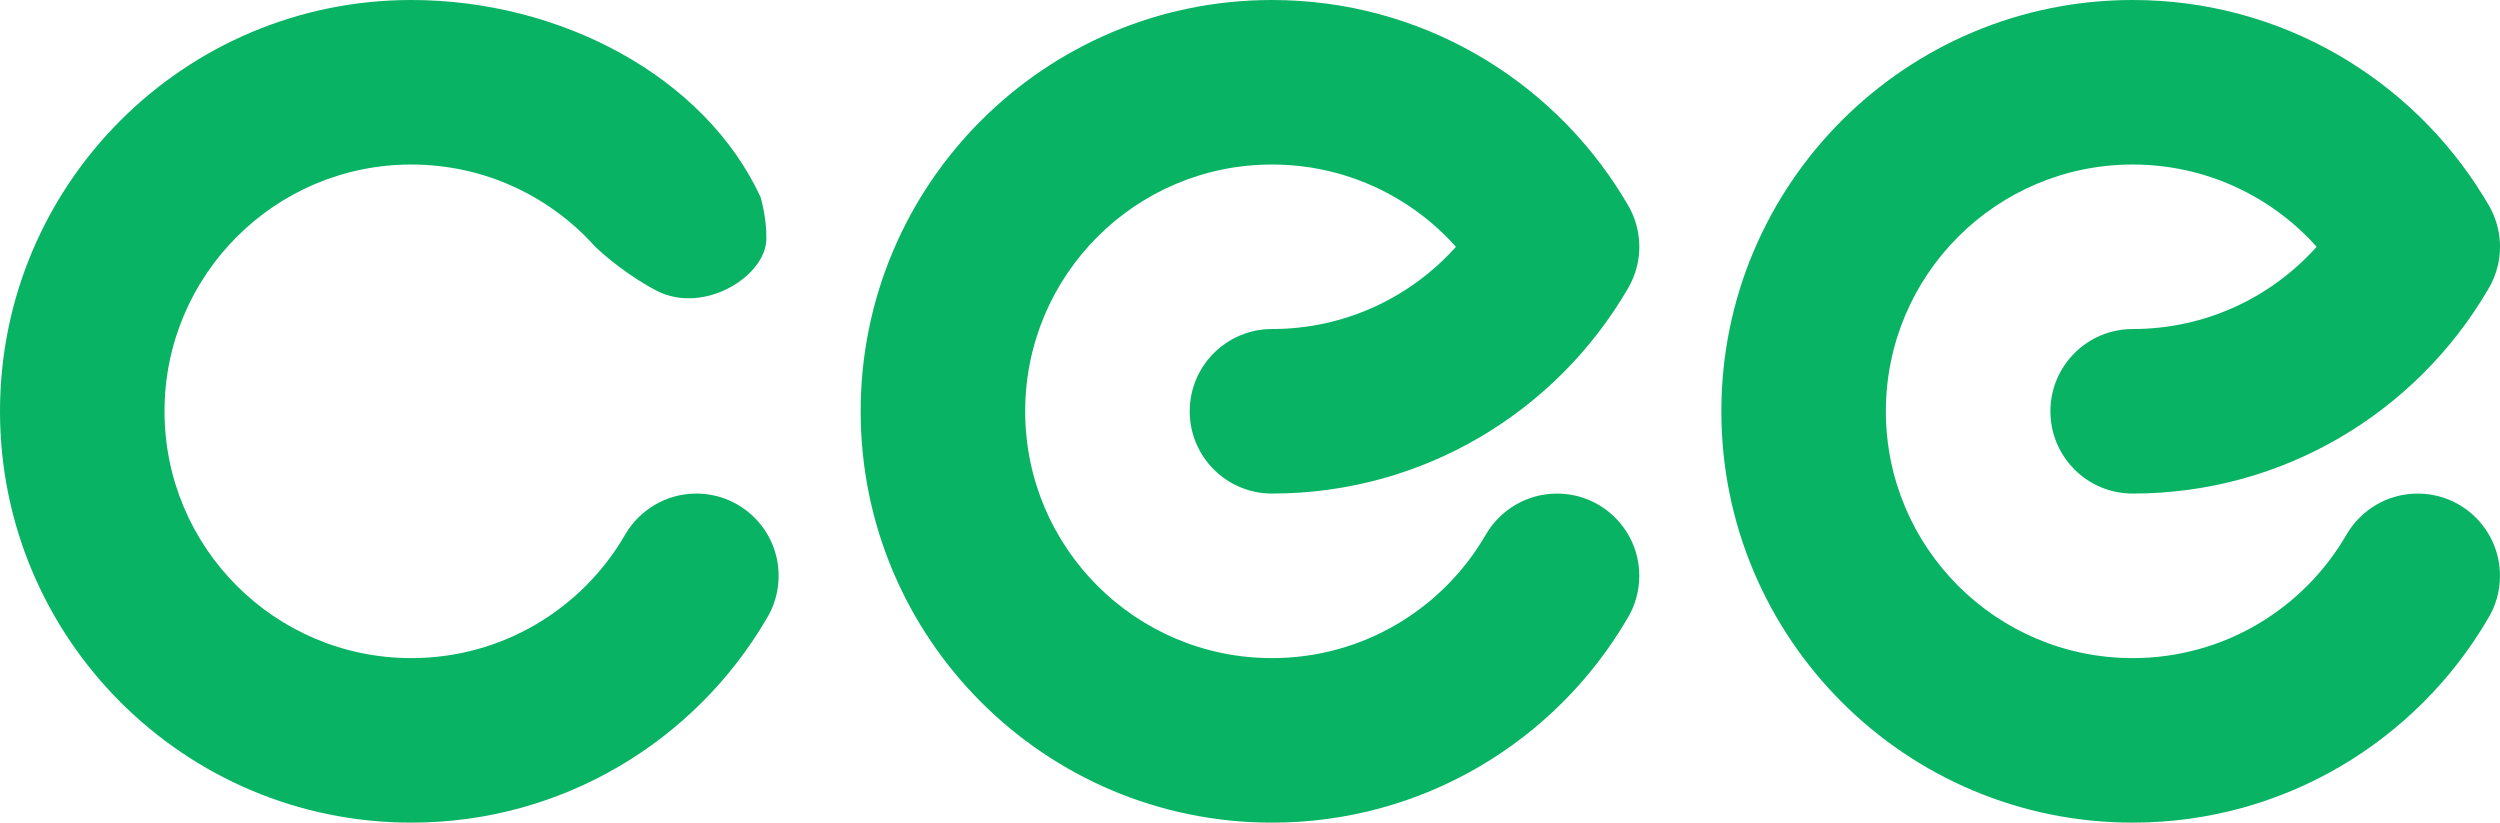
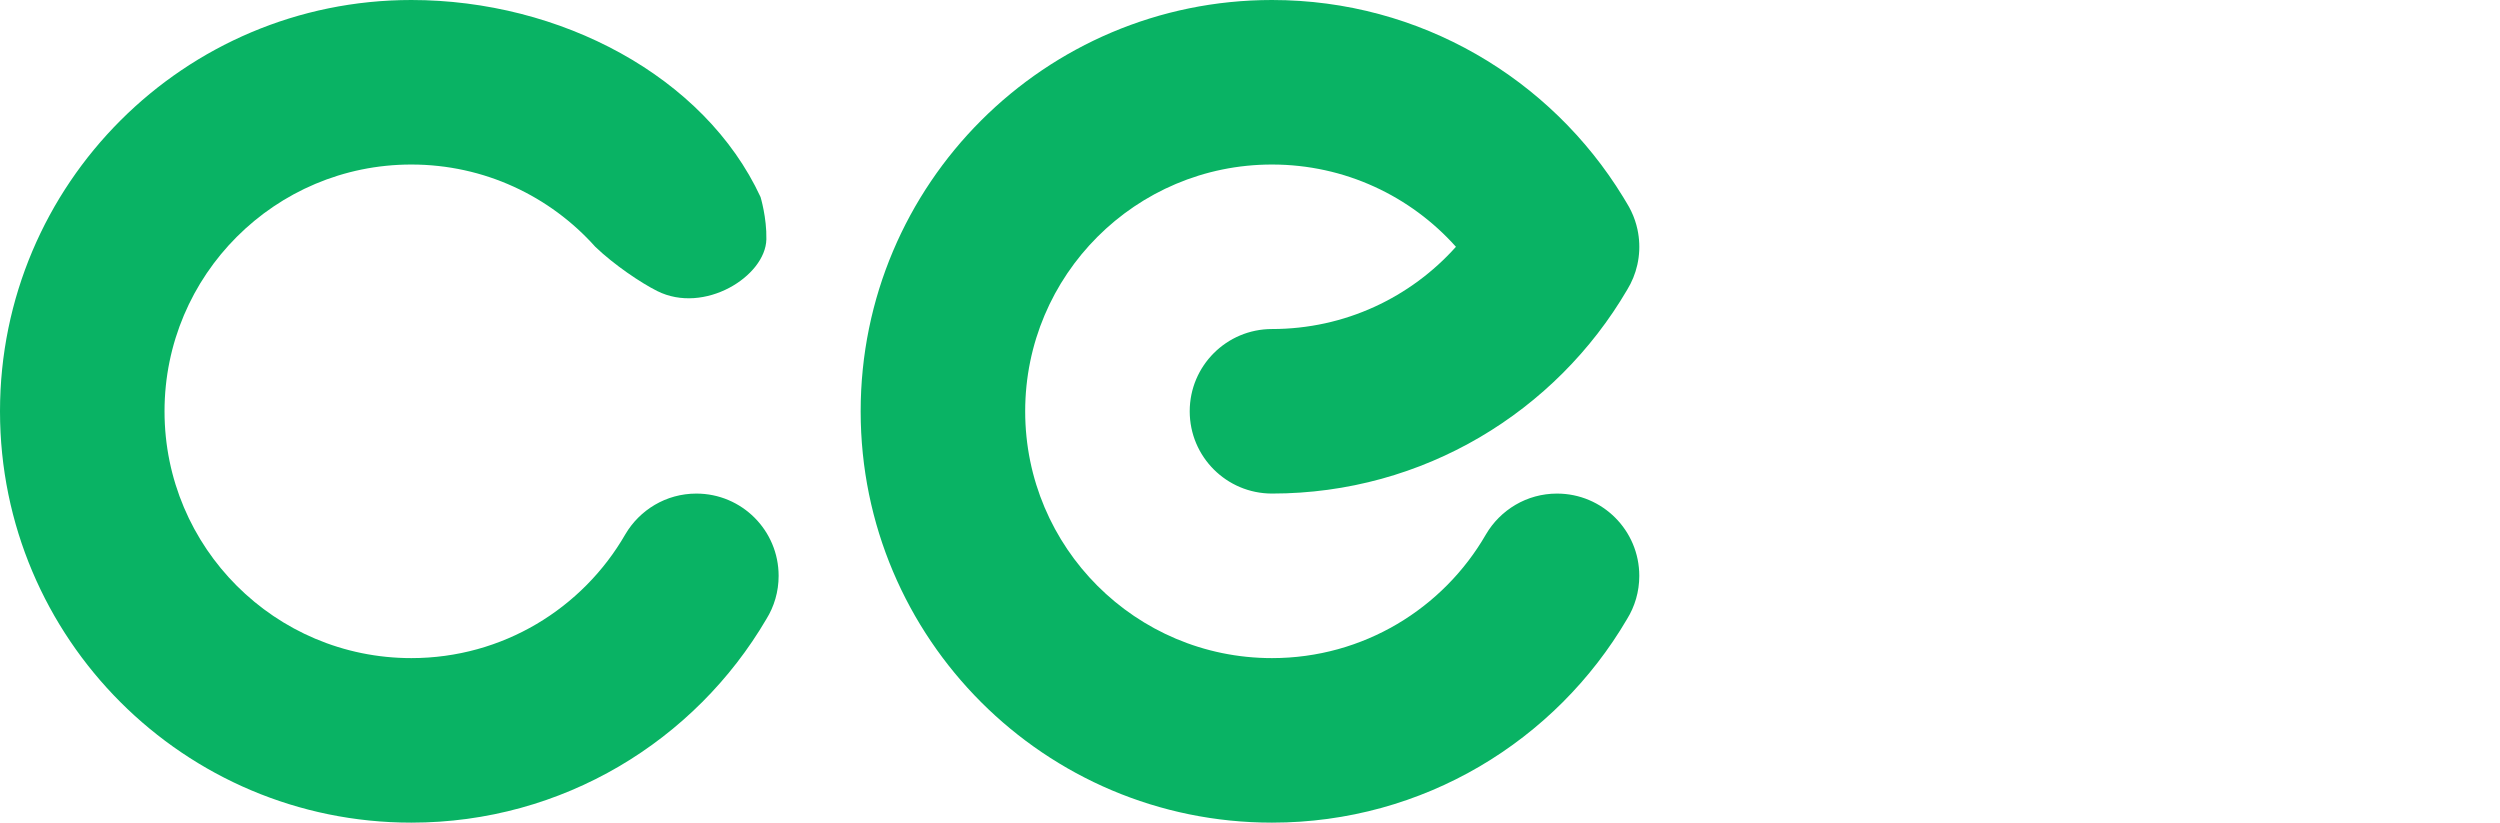
<svg xmlns="http://www.w3.org/2000/svg" viewBox="297.27 227.324 97.248 32" width="97.248px" height="32px">
  <g id="object-3" transform="matrix(1, 0, 0, 1, 0, 2.842170943040401e-14)">
    <path fill-rule="evenodd" clip-rule="evenodd" d="M 346.749 233.724 C 341.447 233.724 337.149 238.022 337.149 243.324 C 337.149 248.626 341.447 252.924 346.749 252.924 C 350.303 252.924 353.41 250.994 355.073 248.11 C 355.629 247.162 356.658 246.524 357.837 246.524 C 359.605 246.524 361.037 247.957 361.037 249.724 C 361.037 250.341 360.863 250.918 360.56 251.406 C 357.787 256.136 352.642 259.324 346.749 259.324 C 337.913 259.324 330.749 252.16 330.749 243.324 C 330.749 234.487 337.913 227.324 346.749 227.324 C 352.532 227.324 357.593 230.392 360.401 234.976 L 360.402 234.977 C 360.452 235.059 360.502 235.142 360.551 235.225 C 360.614 235.326 360.671 235.43 360.722 235.537 C 360.779 235.654 360.828 235.775 360.87 235.9 C 360.908 236.013 360.94 236.13 360.966 236.249 C 360.985 236.337 361 236.427 361.012 236.519 C 361.059 236.883 361.043 237.256 360.961 237.623 C 360.883 237.973 360.747 238.302 360.564 238.599 C 357.792 243.333 352.645 246.523 346.749 246.523 C 344.982 246.523 343.549 245.091 343.549 243.323 C 343.549 241.556 344.982 240.123 346.749 240.123 C 349.59 240.123 352.145 238.891 353.905 236.924 C 352.145 234.956 349.59 233.724 346.749 233.724 Z" fill="#09B364" id="object-0" />
-     <path fill-rule="evenodd" clip-rule="evenodd" d="M 380.229 233.724 C 374.927 233.724 370.629 238.022 370.629 243.324 C 370.629 248.626 374.927 252.924 380.229 252.924 C 383.783 252.924 386.89 250.994 388.553 248.11 C 389.109 247.162 390.138 246.524 391.317 246.524 C 393.085 246.524 394.517 247.957 394.517 249.724 C 394.517 250.341 394.343 250.918 394.04 251.406 C 391.267 256.136 386.122 259.324 380.229 259.324 C 371.393 259.324 364.229 252.16 364.229 243.324 C 364.229 234.487 371.393 227.324 380.229 227.324 C 386.012 227.324 391.073 230.392 393.881 234.976 L 393.882 234.977 C 393.932 235.059 393.982 235.142 394.031 235.225 C 394.094 235.326 394.151 235.43 394.202 235.537 C 394.259 235.654 394.308 235.775 394.35 235.9 C 394.388 236.013 394.42 236.13 394.446 236.249 C 394.465 236.337 394.48 236.427 394.492 236.519 C 394.539 236.883 394.523 237.256 394.441 237.623 C 394.363 237.973 394.227 238.302 394.044 238.599 C 391.272 243.333 386.125 246.523 380.229 246.523 C 378.462 246.523 377.029 245.091 377.029 243.323 C 377.029 241.556 378.462 240.123 380.229 240.123 C 383.07 240.123 385.625 238.891 387.385 236.924 C 385.625 234.956 383.07 233.724 380.229 233.724 Z" fill="#09B364" id="object-1" />
    <path fill-rule="evenodd" clip-rule="evenodd" d="M 313.27 233.724 C 307.968 233.724 303.67 238.022 303.67 243.324 C 303.67 248.626 307.968 252.924 313.27 252.924 C 316.824 252.924 319.931 250.994 321.594 248.11 C 322.15 247.162 323.179 246.524 324.358 246.524 C 326.126 246.524 327.558 247.957 327.558 249.724 C 327.558 250.341 327.384 250.918 327.081 251.406 C 324.308 256.136 319.163 259.324 313.27 259.324 C 304.434 259.324 297.27 252.16 297.27 243.324 C 297.27 234.487 304.434 227.324 313.27 227.324 C 319.053 227.324 324.674 230.285 326.855 234.989 C 326.855 234.989 327.1 235.797 327.081 236.635 C 327.048 238.072 324.665 239.564 322.833 238.644 C 322.197 238.325 321.156 237.624 320.426 236.924 C 318.666 234.956 316.111 233.724 313.27 233.724 Z" fill="#09B364" id="object-2" />
  </g>
</svg>